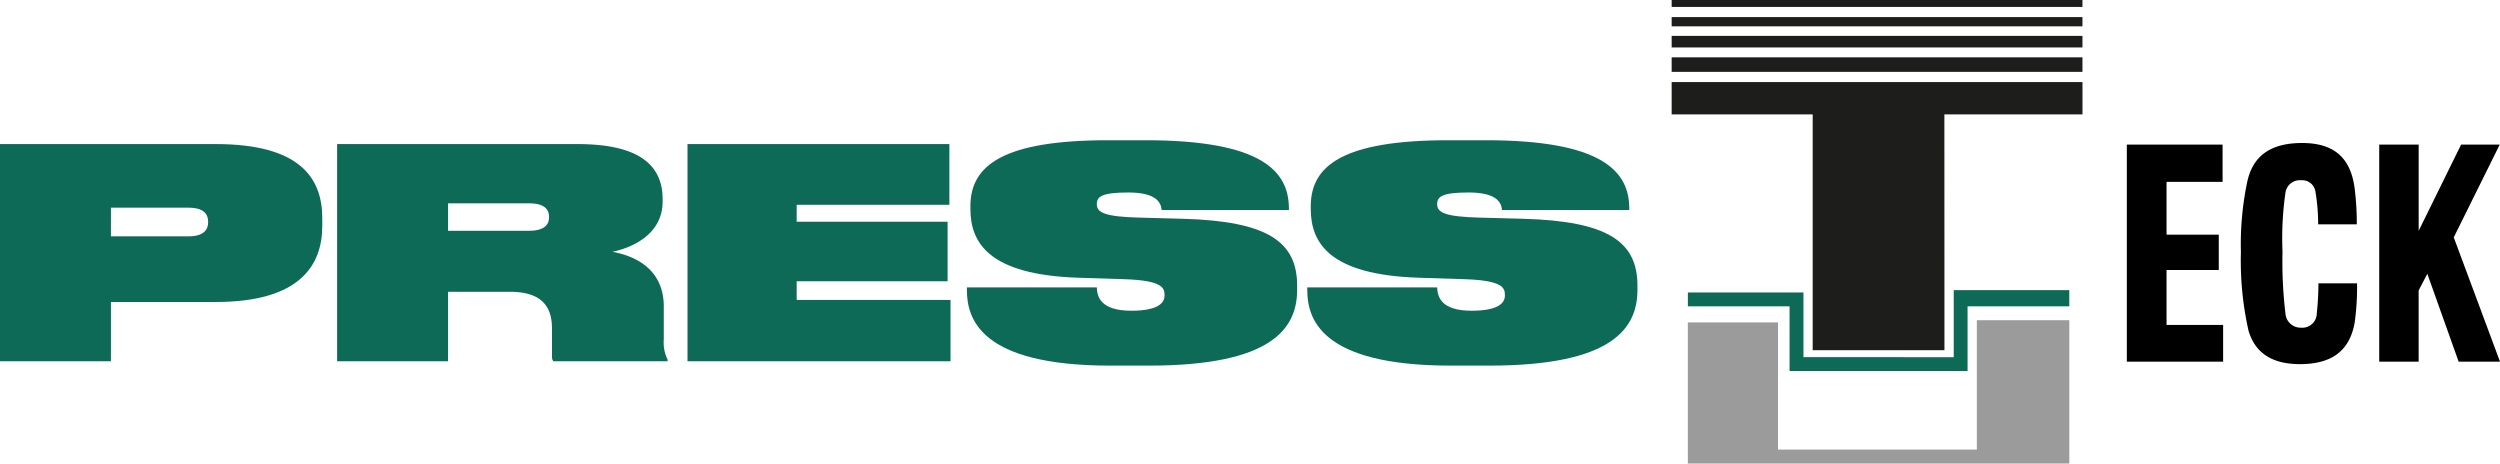
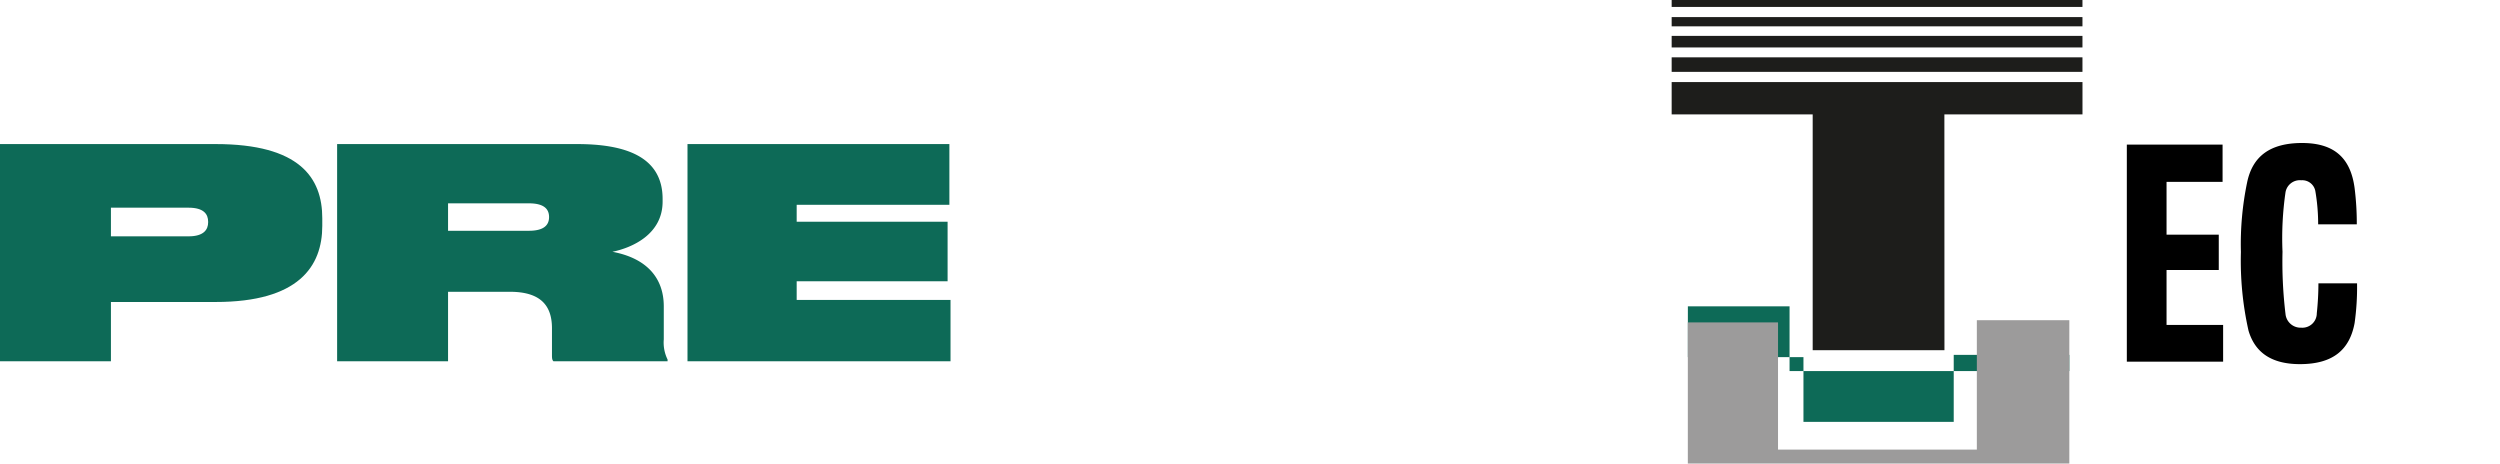
<svg xmlns="http://www.w3.org/2000/svg" width="249.457" height="46.25" viewBox="0 0 249.457 46.25">
  <defs>
    <style>.a{fill:#1d1d1b;}.a,.b,.c{fill-rule:evenodd;}.b,.d{fill:#0d6a57;}.c{fill:#9c9b9b;}</style>
  </defs>
  <g transform="translate(-502.426 -960.214)">
    <g transform="translate(669.231 960.214)">
      <path class="a" d="M848.193,960.214H807.2v.692h40.991v-.692Z" transform="translate(-807.202 -960.214)" />
      <path class="a" d="M807.2,964.252h40.991v-.923H807.2v.923Z" transform="translate(-807.202 -961.624)" />
      <path class="a" d="M807.2,967.912h40.991v-1.154H807.2v1.154Z" transform="translate(-807.202 -963.177)" />
      <path class="a" d="M807.2,972.117h40.991V970.67H807.2v1.446Z" transform="translate(-807.202 -964.948)" />
      <path class="a" d="M848.193,978.4v-3.227H807.2V978.4h14.072v23.532h13.148l-.007-23.532Z" transform="translate(-807.202 -966.985)" />
-       <path class="b" d="M810.153,1014.722H820.3v6.459h17.763v-6.459h10.15v-1.615H836.681v6.69H821.687v-6.459H810.153v1.384Z" transform="translate(-808.538 -984.158)" />
+       <path class="b" d="M810.153,1014.722H820.3v6.459h17.763h10.15v-1.615H836.681v6.69H821.687v-6.459H810.153v1.384Z" transform="translate(-808.538 -984.158)" />
      <path class="c" d="M810.153,1032.889h38.063v-14.3h-9.228V1031.5H819.149v-12.688h-9v14.072Z" transform="translate(-808.538 -986.639)" />
    </g>
    <g transform="translate(502.426 974.211)">
      <path class="d" d="M513.495,1002.24v5.914H502.426V986.481h21.527c8.359,0,10.631,3.349,10.631,7.4v.757c0,4.048-2.359,7.6-10.631,7.6Zm0-6.553h7.749c1.514,0,1.951-.671,1.951-1.4v-.058c0-.757-.437-1.4-1.951-1.4h-7.749Z" transform="translate(-502.426 -986.102)" />
      <path class="d" d="M574.959,1008.153H563.89V986.481h23.944c4.66,0,8.534,1.165,8.534,5.476v.262c0,3.263-3.029,4.6-5.01,5.01,3.438.641,5.127,2.622,5.127,5.447v3.292a3.821,3.821,0,0,0,.379,2.01v.175H585.474c-.146-.146-.146-.35-.146-.67v-2.622c0-2.214-1.078-3.641-4.194-3.641h-6.175Zm8.069-13.021c1.515,0,2.01-.583,2.01-1.369,0-.815-.524-1.369-2.01-1.369h-8.069v2.738Z" transform="translate(-530.251 -986.102)" />
      <path class="d" d="M653.9,986.481v6.059H638.663v1.69h15.059v5.942H638.663v1.864h15.351v6.117H627.768V986.481Z" transform="translate(-559.168 -986.102)" />
-       <path class="d" d="M678.709,1000.7v-.233h12.962c.03.932.379,2.33,3.438,2.33,2.592,0,3.321-.728,3.321-1.515v-.087c0-.7-.291-1.427-4.02-1.544l-4.573-.146c-8.914-.291-10.778-3.467-10.778-6.874v-.263c0-4.078,3.262-6.583,13.749-6.583h3.7c11.623,0,14.332,3.088,14.332,6.816v.146h-12.7c-.059-.7-.466-1.748-3.32-1.748-2.622,0-3.146.408-3.146,1.136v.059c0,.815.845,1.223,4.2,1.311l4.369.117c8.447.233,11.418,2.272,11.418,6.671v.408c0,3.845-2.475,7.574-14.8,7.574H693.04C679.9,1008.277,678.709,1003.5,678.709,1000.7Z" transform="translate(-582.229 -985.789)" />
-       <path class="d" d="M740.764,1000.7v-.233h12.962c.029.932.379,2.33,3.437,2.33,2.593,0,3.321-.728,3.321-1.515v-.087c0-.7-.291-1.427-4.02-1.544l-4.573-.146c-8.913-.291-10.778-3.467-10.778-6.874v-.263c0-4.078,3.263-6.583,13.749-6.583h3.7c11.622,0,14.332,3.088,14.332,6.816v.146h-12.7c-.059-.7-.466-1.748-3.321-1.748-2.622,0-3.146.408-3.146,1.136v.059c0,.815.845,1.223,4.195,1.311l4.37.117c8.447.233,11.418,2.272,11.418,6.671v.408c0,3.845-2.477,7.574-14.8,7.574H755.1C741.958,1008.277,740.764,1003.5,740.764,1000.7Z" transform="translate(-610.321 -985.789)" />
      <g transform="translate(212.221 0.27)">
        <path d="M890.183,1008.239V986.58h9.554V990.3h-5.591v5.265h5.211v3.528h-5.211v5.483h5.645v3.664Z" transform="translate(-890.183 -986.417)" />
        <path d="M922.327,1004.25c-.489,2.633-2.117,4.1-5.455,4.1-3.04,0-4.533-1.329-5.13-3.338a31.761,31.761,0,0,1-.76-7.844,30.274,30.274,0,0,1,.625-6.975c.543-2.578,2.28-3.908,5.483-3.908,3.338,0,4.858,1.629,5.238,4.505a28.323,28.323,0,0,1,.217,3.61H918.69a19.479,19.479,0,0,0-.271-3.257,1.327,1.327,0,0,0-1.412-1.14,1.453,1.453,0,0,0-1.574,1.194,32.007,32.007,0,0,0-.3,5.944,43.643,43.643,0,0,0,.3,6.215,1.514,1.514,0,0,0,1.574,1.357,1.44,1.44,0,0,0,1.547-1.438,28.62,28.62,0,0,0,.163-2.986h3.854A25.418,25.418,0,0,1,922.327,1004.25Z" transform="translate(-899.599 -986.283)" />
-         <path d="M944.125,1008.239,941,999.472l-.867,1.656v7.111H936.2V986.58h3.936v8.6l4.233-8.6h3.854l-4.587,9.256,4.615,12.4Z" transform="translate(-911.015 -986.417)" />
      </g>
    </g>
  </g>
</svg>